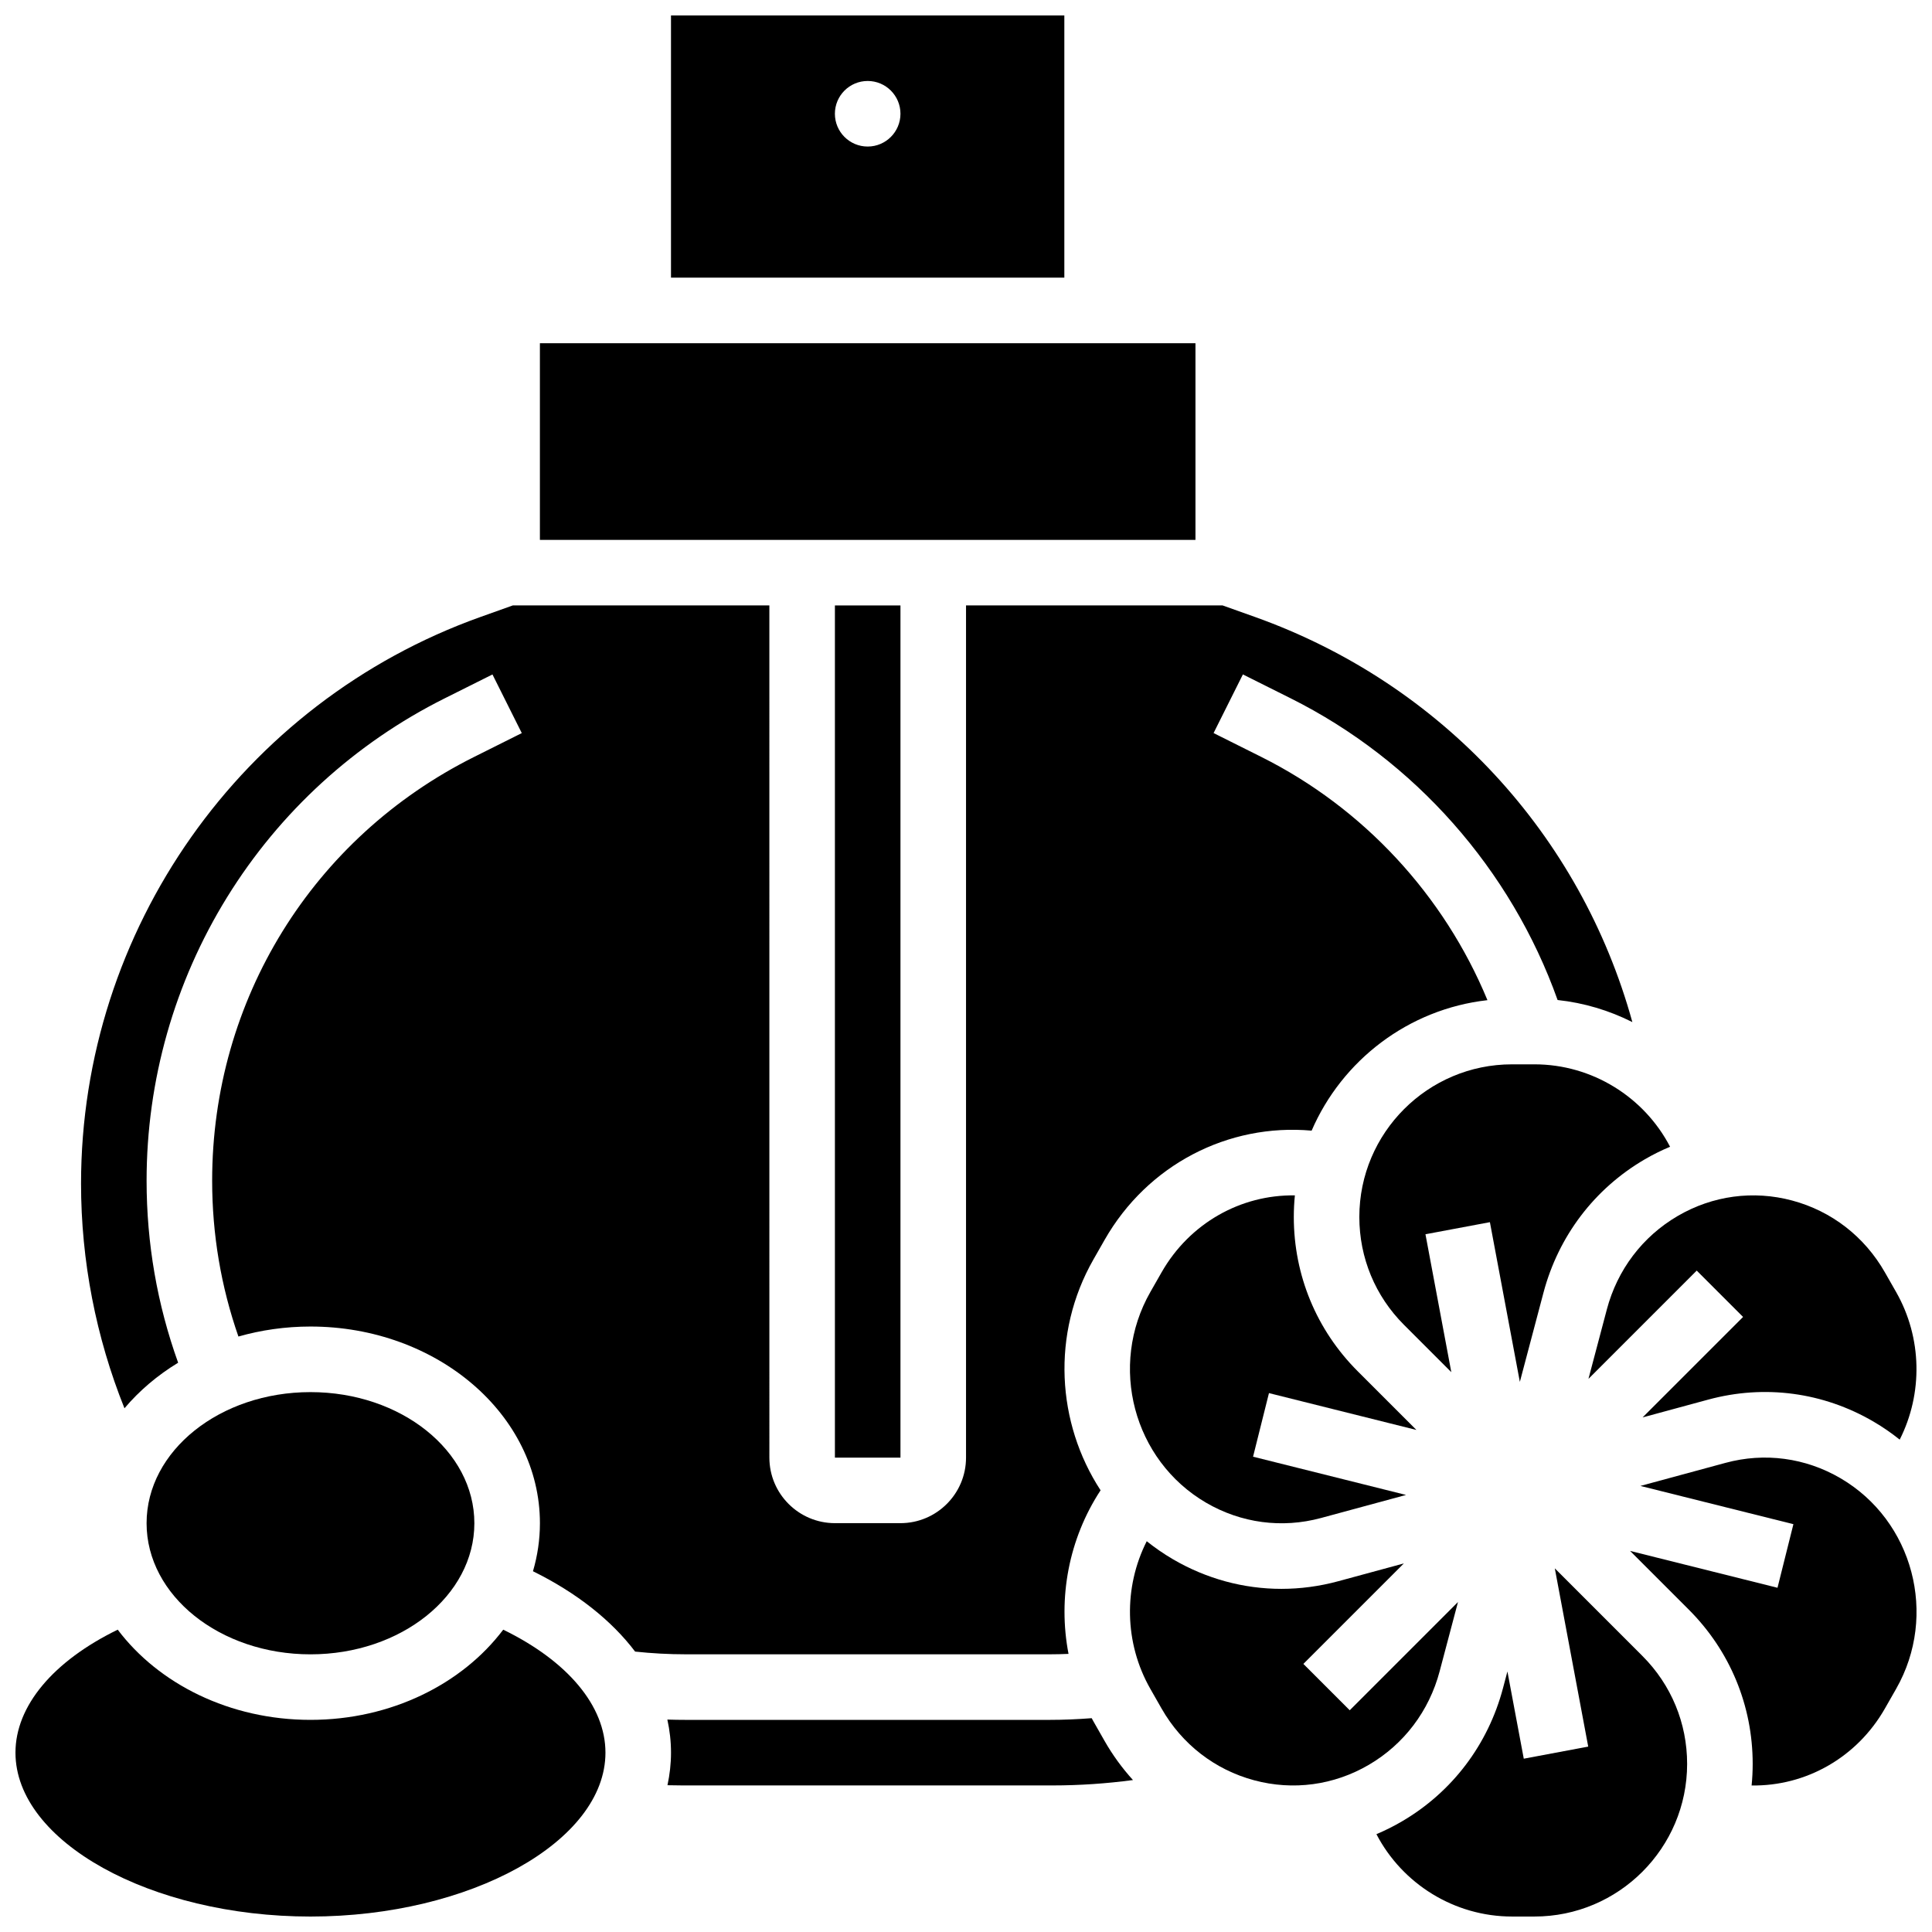
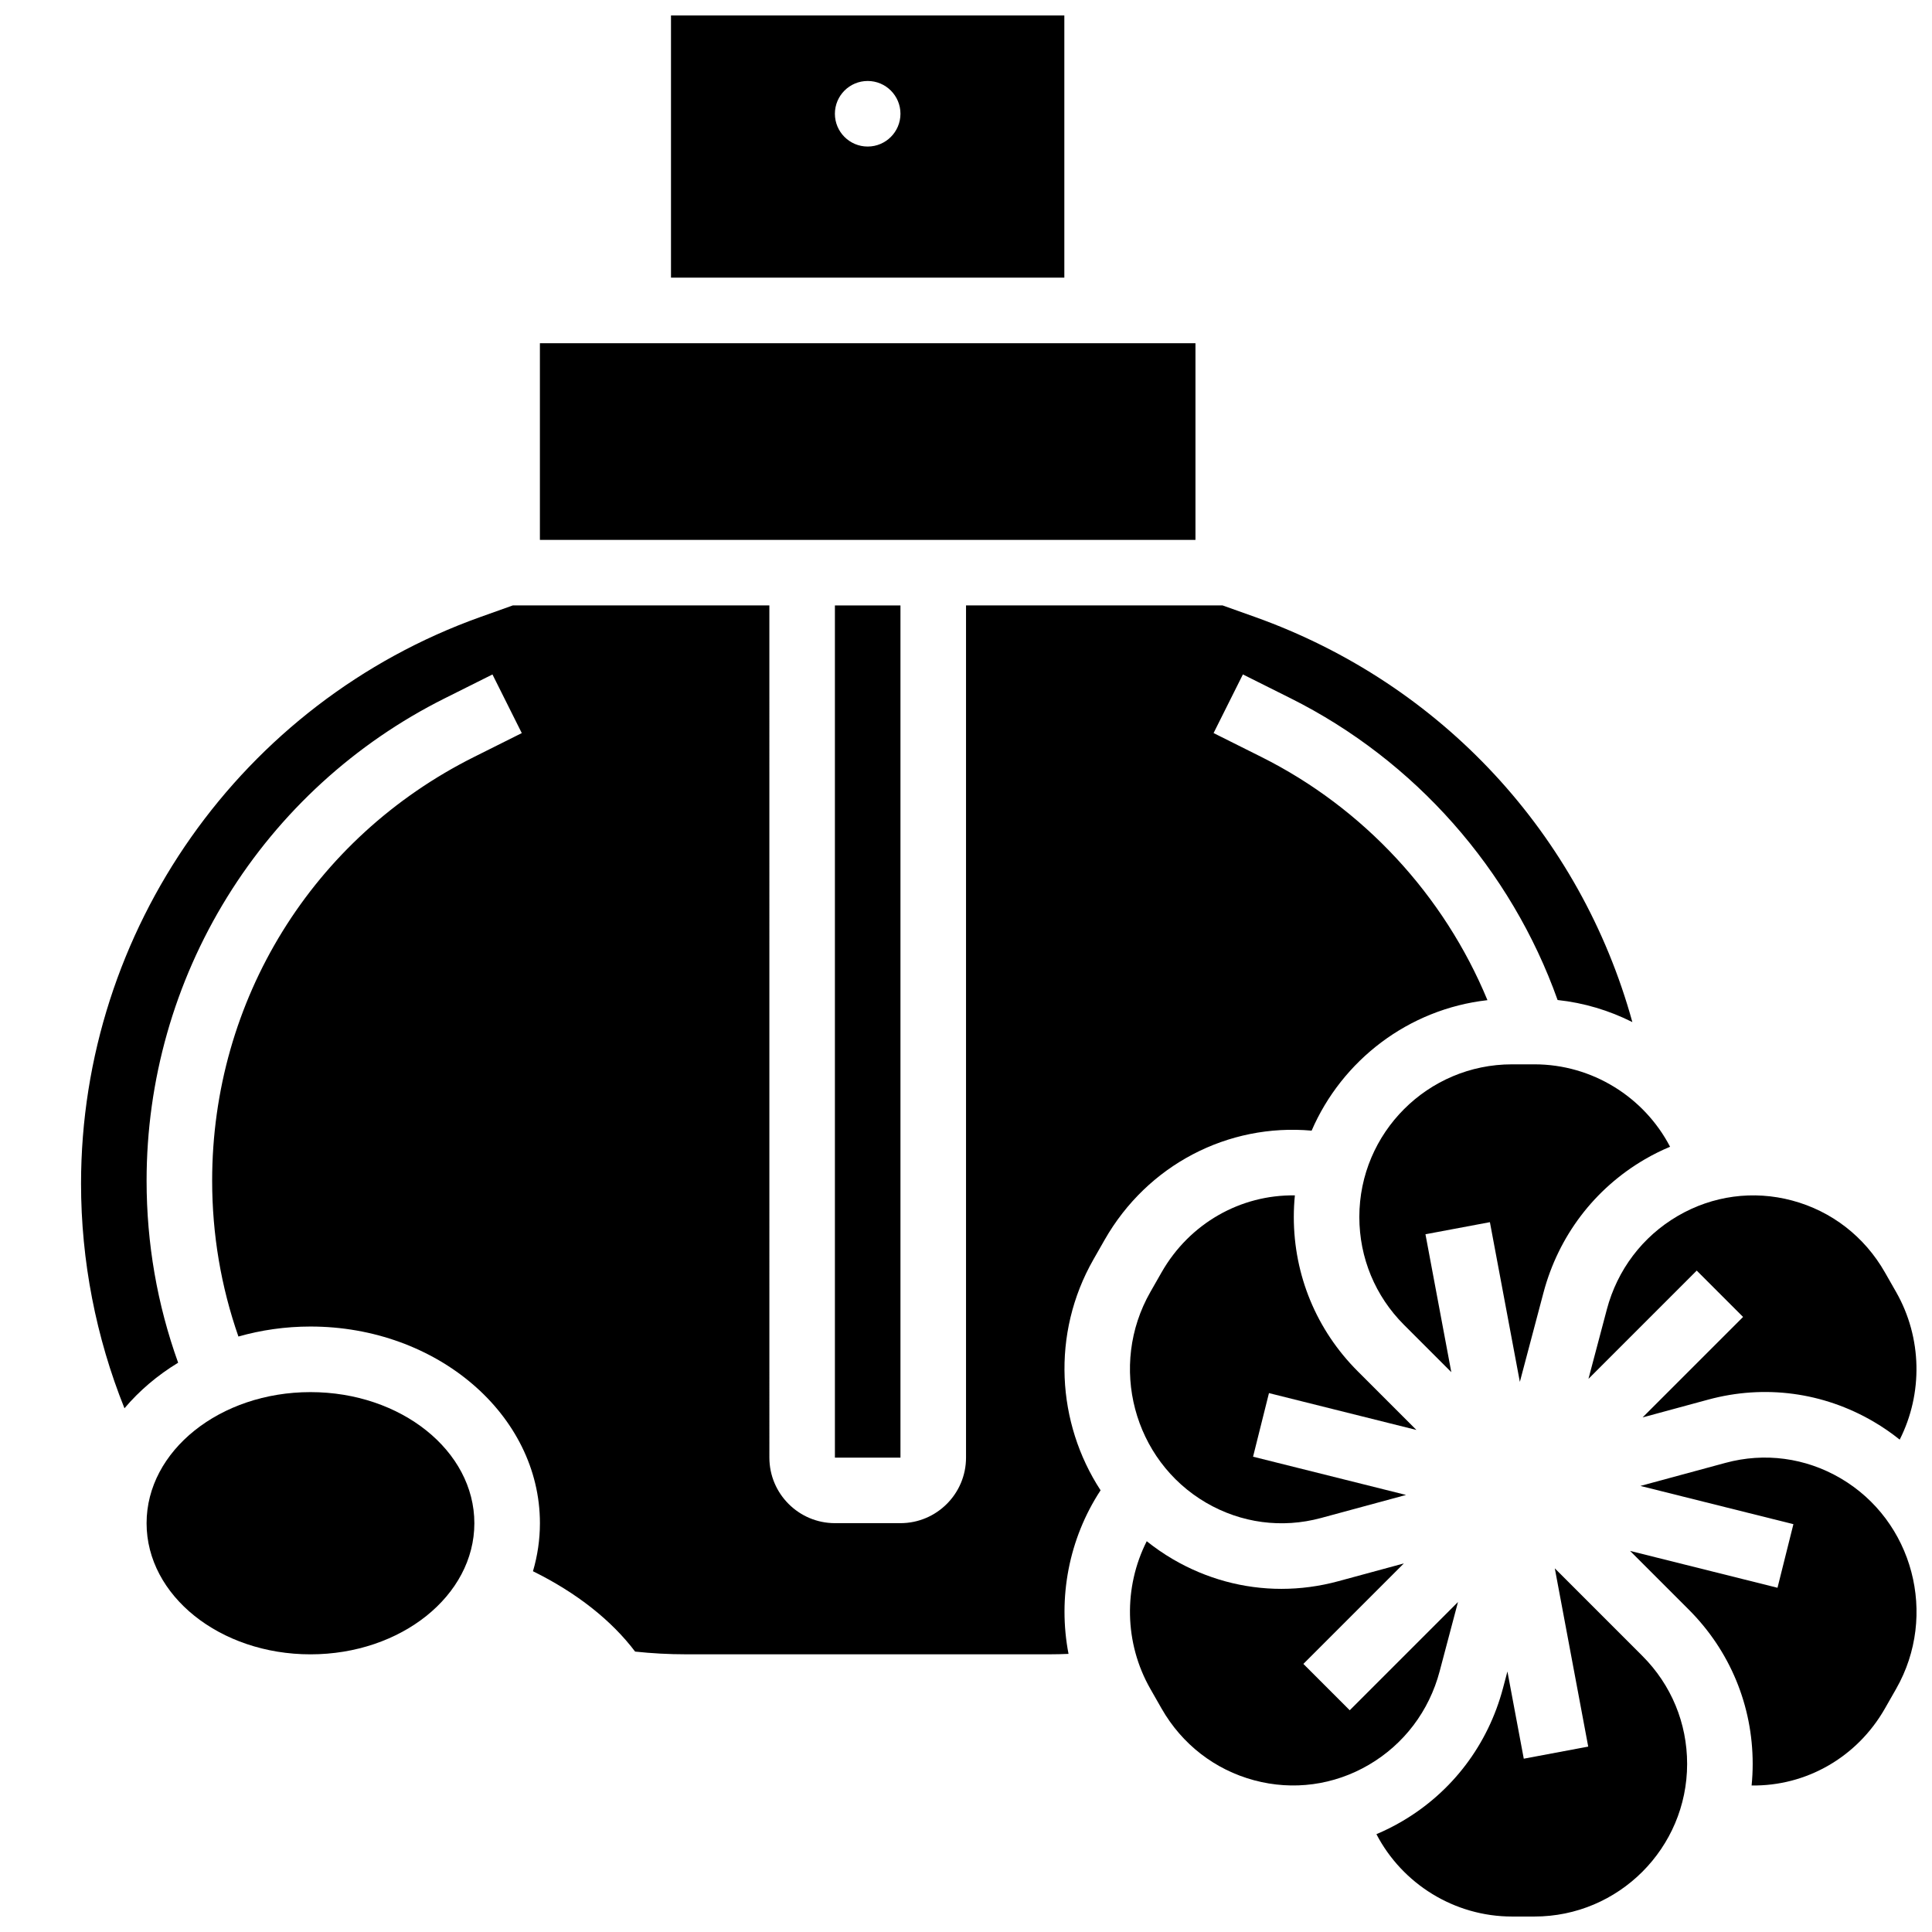
<svg xmlns="http://www.w3.org/2000/svg" width="800px" height="800px" version="1.1" viewBox="144 144 512 512">
  <defs>
    <clipPath id="e">
      <path d="m575 530h76.902v88h-76.902z" />
    </clipPath>
    <clipPath id="d">
      <path d="m564 460h87.902v66h-87.902z" />
    </clipPath>
    <clipPath id="c">
      <path d="m321 148.09h106v69.906h-106z" />
    </clipPath>
    <clipPath id="b">
-       <path d="m148.09 575h156.91v76.902h-156.91z" />
+       <path d="m148.09 575h156.91h-156.91z" />
    </clipPath>
    <clipPath id="a">
      <path d="m508 559h84v92.902h-84z" />
    </clipPath>
  </defs>
  <g clip-path="url(#e)">
    <path d="m631.74 535.74c-9.293-5.426-20.113-6.875-30.477-4.062l-22.539 6.109 40.547 10.137-4.215 16.852-39.066-9.766 15.551 15.551c10.922 10.922 16.938 25.445 16.938 40.891 0 1.93-0.098 3.836-0.285 5.719 14.344 0.215 27.891-7.363 35.328-20.398l2.969-5.203c11.141-19.523 4.523-44.57-14.75-55.828z" />
  </g>
  <path d="m287.08 234.96h173.73v52.117h-173.73z" />
  <path d="m519.36 522.95-15.551-15.551c-10.922-10.922-16.938-25.445-16.938-40.891 0-1.93 0.098-3.836 0.285-5.719-14.348-0.211-27.895 7.371-35.328 20.398l-2.969 5.203c-11.141 19.523-4.523 44.57 14.746 55.832 9.293 5.426 20.117 6.871 30.477 4.062l22.539-6.109-40.547-10.137 4.215-16.852z" />
  <path d="m544.69 426.06c-22.305 0-40.453 18.145-40.453 40.449 0 10.805 4.207 20.965 11.848 28.602l12.527 12.527-6.852-36.547 17.078-3.203 7.938 42.324 6.254-23.613c3.977-15.012 13.5-27.562 26.812-35.34 2.191-1.281 4.445-2.391 6.742-3.359-6.852-13.176-20.656-21.84-35.934-21.84z" />
  <g clip-path="url(#d)">
    <path d="m569.82 491.05-4.863 18.363 28.691-28.691 12.285 12.285-26.629 26.625 17.41-4.723c14.887-4.035 30.438-1.969 43.785 5.832 2.465 1.441 4.777 3.043 6.945 4.777 6.152-12.164 5.992-26.945-0.961-39.133l-2.969-5.203c-5.406-9.473-14.125-16.227-24.555-19.023-10.324-2.769-21.105-1.312-30.359 4.094-9.32 5.453-15.992 14.258-18.781 24.797z" />
  </g>
  <path d="m365.26 304.45h17.371v225.84h-17.371z" />
  <g clip-path="url(#c)">
    <path d="m426.06 148.09h-104.24v69.492h104.24zm-52.117 34.746c-4.797 0-8.688-3.891-8.688-8.688s3.891-8.688 8.688-8.688c4.797 0 8.688 3.891 8.688 8.688-0.004 4.797-3.891 8.688-8.688 8.688z" />
  </g>
  <path d="m525.52 586.91 4.863-18.363-28.691 28.691-12.285-12.285 26.629-26.629-17.41 4.723c-4.973 1.348-10.02 2.016-15.035 2.016-9.996 0-19.863-2.652-28.75-7.848-2.465-1.441-4.777-3.043-6.945-4.777-6.152 12.164-5.992 26.941 0.961 39.133l2.969 5.203c5.406 9.473 14.125 16.227 24.555 19.023 10.324 2.769 21.105 1.312 30.359-4.094 9.32-5.449 15.992-14.254 18.781-24.793z" />
  <g clip-path="url(#b)">
    <path d="m277.36 575.88c-10.84 14.367-29.68 23.902-51.082 23.902s-40.246-9.535-51.082-23.902c-17.094 8.332-27.098 20.215-27.098 32.59 0 23.543 35.801 43.434 78.176 43.434s78.176-19.887 78.176-43.434c0.004-12.375-10-24.258-27.09-32.59z" />
  </g>
  <g clip-path="url(#a)">
    <path d="m556.04 559.63 8.855 47.238-17.078 3.203-4.336-23.117-1.168 4.41c-3.977 15.012-13.5 27.562-26.812 35.34-2.188 1.277-4.438 2.402-6.734 3.371 6.852 13.164 20.652 21.824 35.926 21.824h5.961c22.305 0 40.453-18.145 40.453-40.449 0-10.805-4.207-20.965-11.848-28.602z" />
  </g>
-   <path d="m433.77 600.18c-0.16-0.277-0.305-0.562-0.461-0.844-3.711 0.285-7.441 0.449-11.16 0.449h-96.406c-1.629 0-3.258-0.027-4.887-0.082 0.633 2.871 0.969 5.797 0.969 8.766 0 2.938-0.332 5.816-0.938 8.633 1.352 0.035 2.699 0.055 4.047 0.055h98.016c7.144 0 14.262-0.488 21.301-1.426-2.836-3.129-5.367-6.582-7.516-10.348z" />
  <path d="m269.71 547.67c0 19.188-19.445 34.746-43.43 34.746-23.988 0-43.434-15.559-43.434-34.746 0-19.191 19.445-34.746 43.434-34.746 23.984 0 43.43 15.555 43.43 34.746" />
  <path d="m422.15 582.41c1.672 0 3.344-0.047 5.019-0.113-2.863-14.859 0.07-30.5 8.496-43.352-11.625-17.816-13.133-41.473-1.895-61.172l2.969-5.203c11.359-19.906 32.73-30.91 54.855-28.938 8.059-18.641 25.648-32.223 46.594-34.578-11.496-27.797-32.848-50.918-59.906-64.449l-12.672-6.336 7.769-15.539 12.672 6.336c32.914 16.457 58.41 45.383 70.73 79.949 7.004 0.75 13.695 2.769 19.812 5.852-13.695-49.602-50.441-89.656-100-107.36l-8.602-3.066h-67.984v225.84c0 9.578-7.793 17.371-17.371 17.371h-17.371c-9.578 0-17.371-7.793-17.371-17.371l-0.004-225.84h-67.984l-8.598 3.07c-63.305 22.605-105.83 82.957-105.83 150.18 0 20.41 3.957 40.699 11.508 59.52 3.934-4.664 8.742-8.746 14.223-12.078-5.547-15.441-8.359-31.633-8.359-48.25 0-26.559 7.379-52.535 21.34-75.125 13.961-22.59 33.898-40.809 57.648-52.684l12.672-6.336 7.769 15.539-12.672 6.336c-42.797 21.398-69.383 64.418-69.383 112.27 0 14.219 2.344 28.078 6.961 41.309 6.008-1.707 12.426-2.648 19.098-2.648 33.527 0 60.805 23.379 60.805 52.117 0 4.391-0.645 8.656-1.844 12.734 11.617 5.727 20.805 13.02 27.07 21.293 4.449 0.473 8.949 0.719 13.438 0.719z" />
</svg>